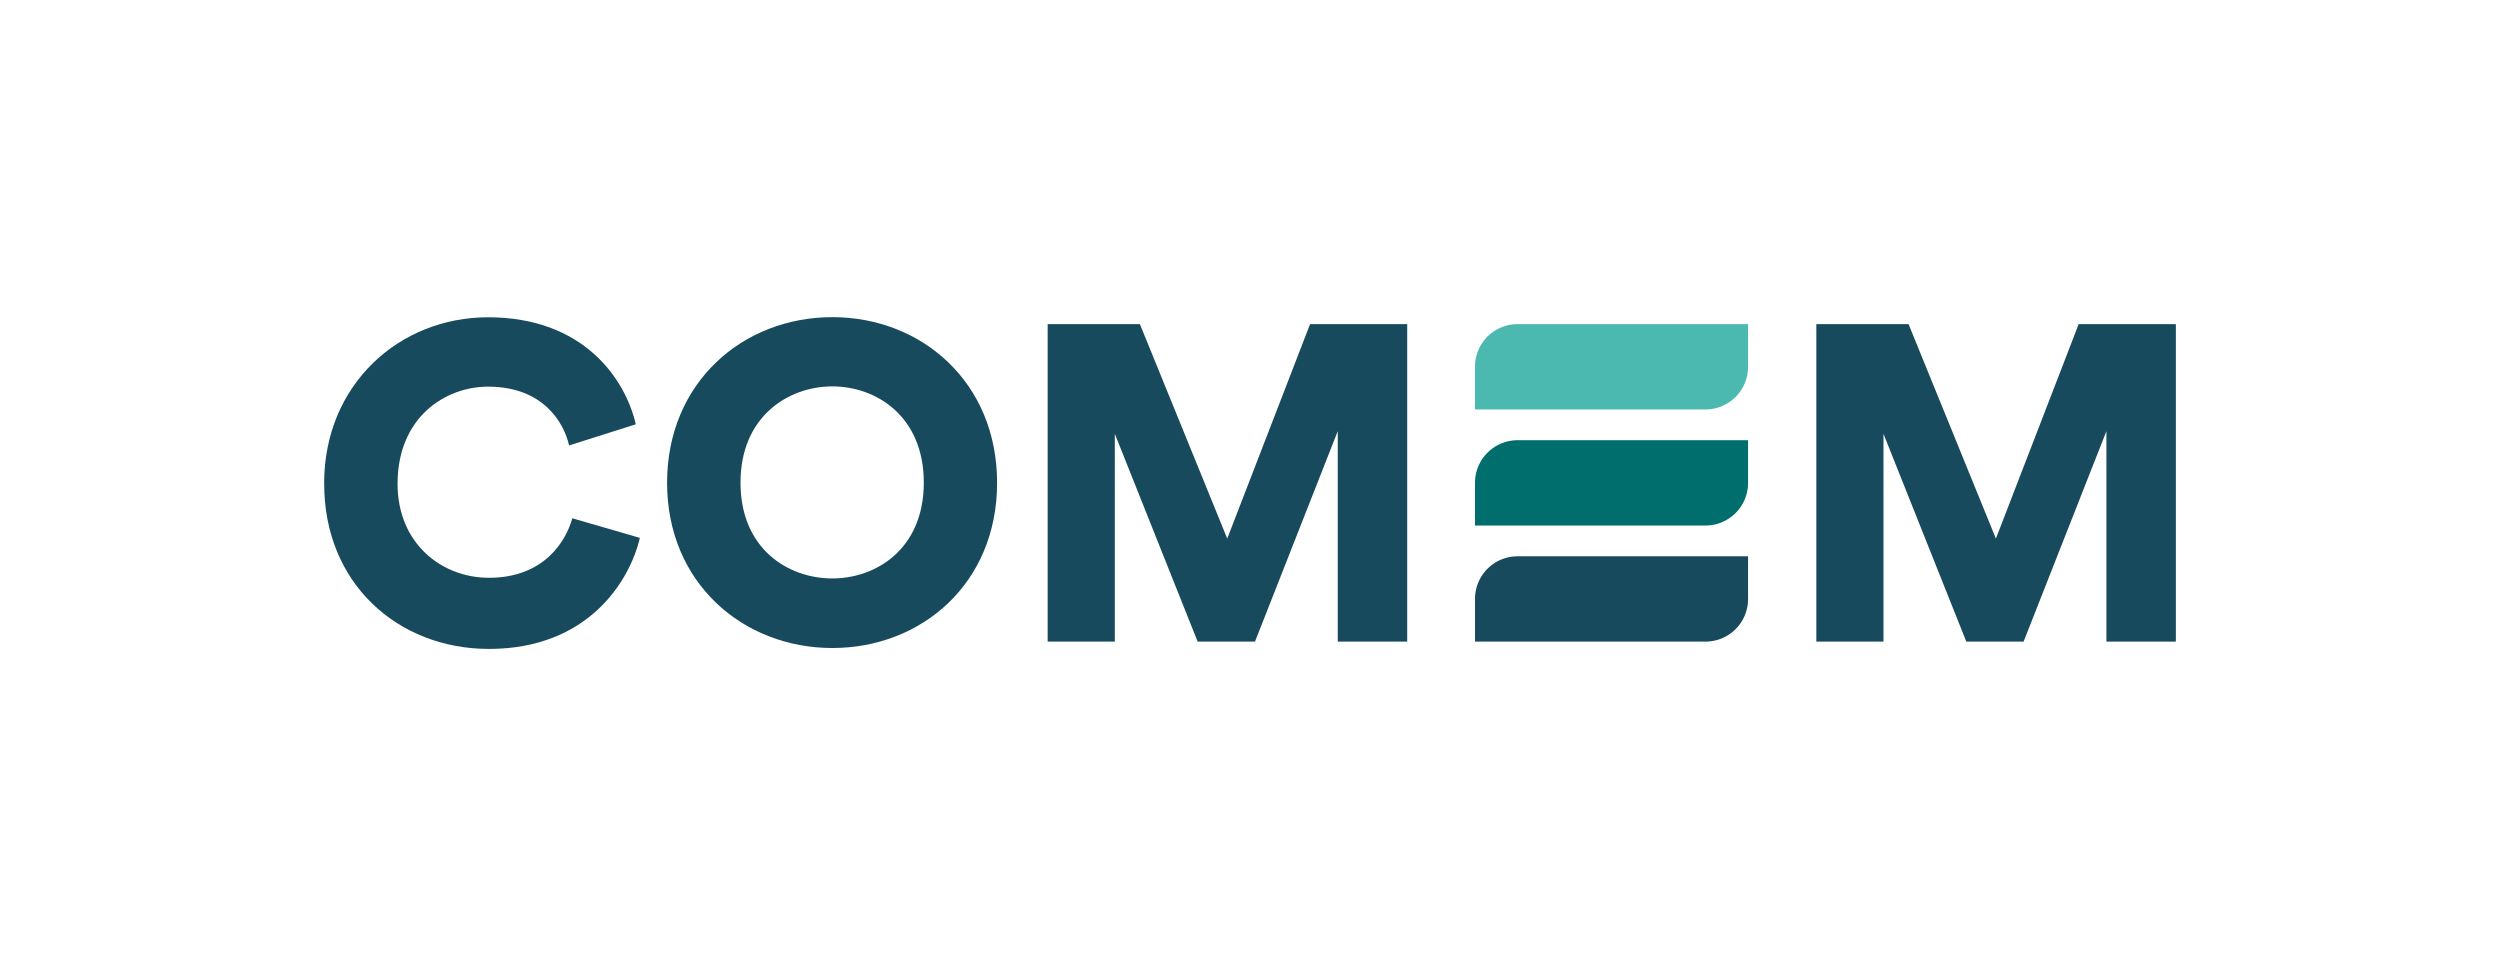
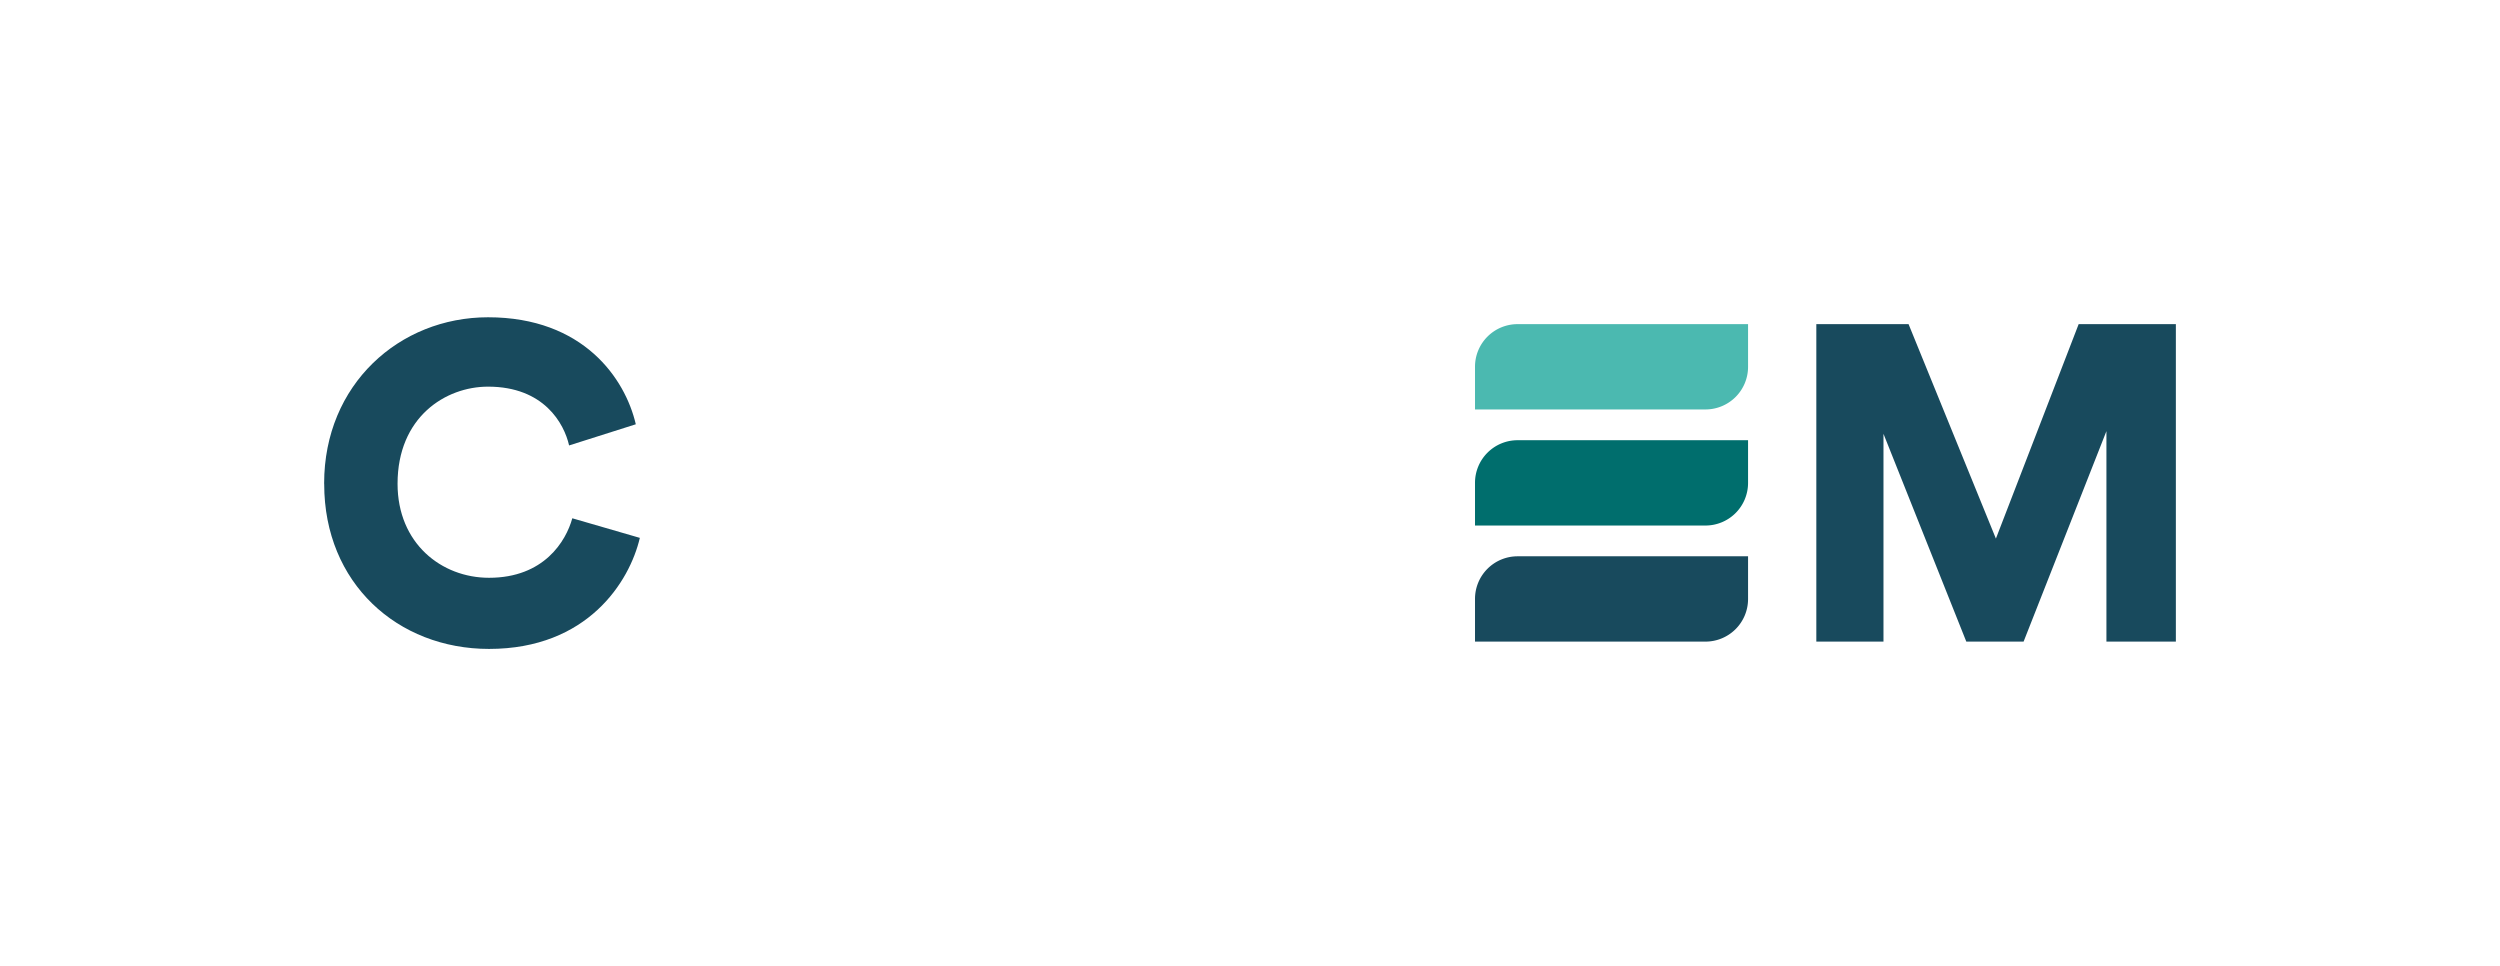
<svg xmlns="http://www.w3.org/2000/svg" id="Livello_1" data-name="Livello 1" viewBox="0 0 382.71 147.84">
  <defs>
    <style>.cls-1{fill:#184a5d;}.cls-2{fill:#4bb9b0;}.cls-3{fill:#006e6d;}</style>
  </defs>
  <path class="cls-1" d="M49.62,74c0-15.15,11.52-25.43,25.09-25.43,14.6,0,21,9.39,22.62,16.38L87.12,68.19c-.76-3.35-3.84-9-12.41-9-6.51,0-13.85,4.66-13.85,14.87,0,9.12,6.72,14.39,14,14.39,8.43,0,11.79-5.62,12.75-9.11l10.34,3c-1.57,6.71-8,17-23.09,17-14,0-25.23-10.07-25.23-25.22" />
-   <path class="cls-1" d="M127.42,88.55c6.71,0,14-4.52,14-14.67s-7.27-14.73-14-14.73-14.06,4.59-14.06,14.73,7.27,14.67,14.06,14.67m0-40c13.64,0,25.22,9.94,25.22,25.36s-11.58,25.29-25.22,25.29-25.3-9.93-25.3-25.29,11.59-25.36,25.3-25.36" />
-   <polygon class="cls-1" points="204.79 98.22 204.79 66 192.12 98.22 183.34 98.22 170.66 66.41 170.66 98.22 160.38 98.22 160.38 49.62 174.5 49.62 187.87 82.45 200.55 49.62 215.42 49.62 215.42 98.22 204.79 98.22" />
  <polygon class="cls-1" points="318.21 49.62 305.54 82.45 292.17 49.62 278.05 49.62 278.05 98.22 288.33 98.22 288.33 66.41 301.01 98.22 309.78 98.22 322.46 66 322.46 98.22 333.09 98.22 333.09 49.62 318.21 49.62" />
  <path class="cls-2" d="M267.6,49.62H232.32a6.52,6.52,0,0,0-6.52,6.52v6.54h35.28a6.52,6.52,0,0,0,6.52-6.52Z" />
  <path class="cls-3" d="M267.6,67.39H232.32a6.52,6.52,0,0,0-6.52,6.52v6.54h35.28a6.52,6.52,0,0,0,6.52-6.52Z" />
  <path class="cls-1" d="M267.6,85.16H232.32a6.52,6.52,0,0,0-6.52,6.52v6.54h35.28a6.52,6.52,0,0,0,6.52-6.52Z" />
</svg>